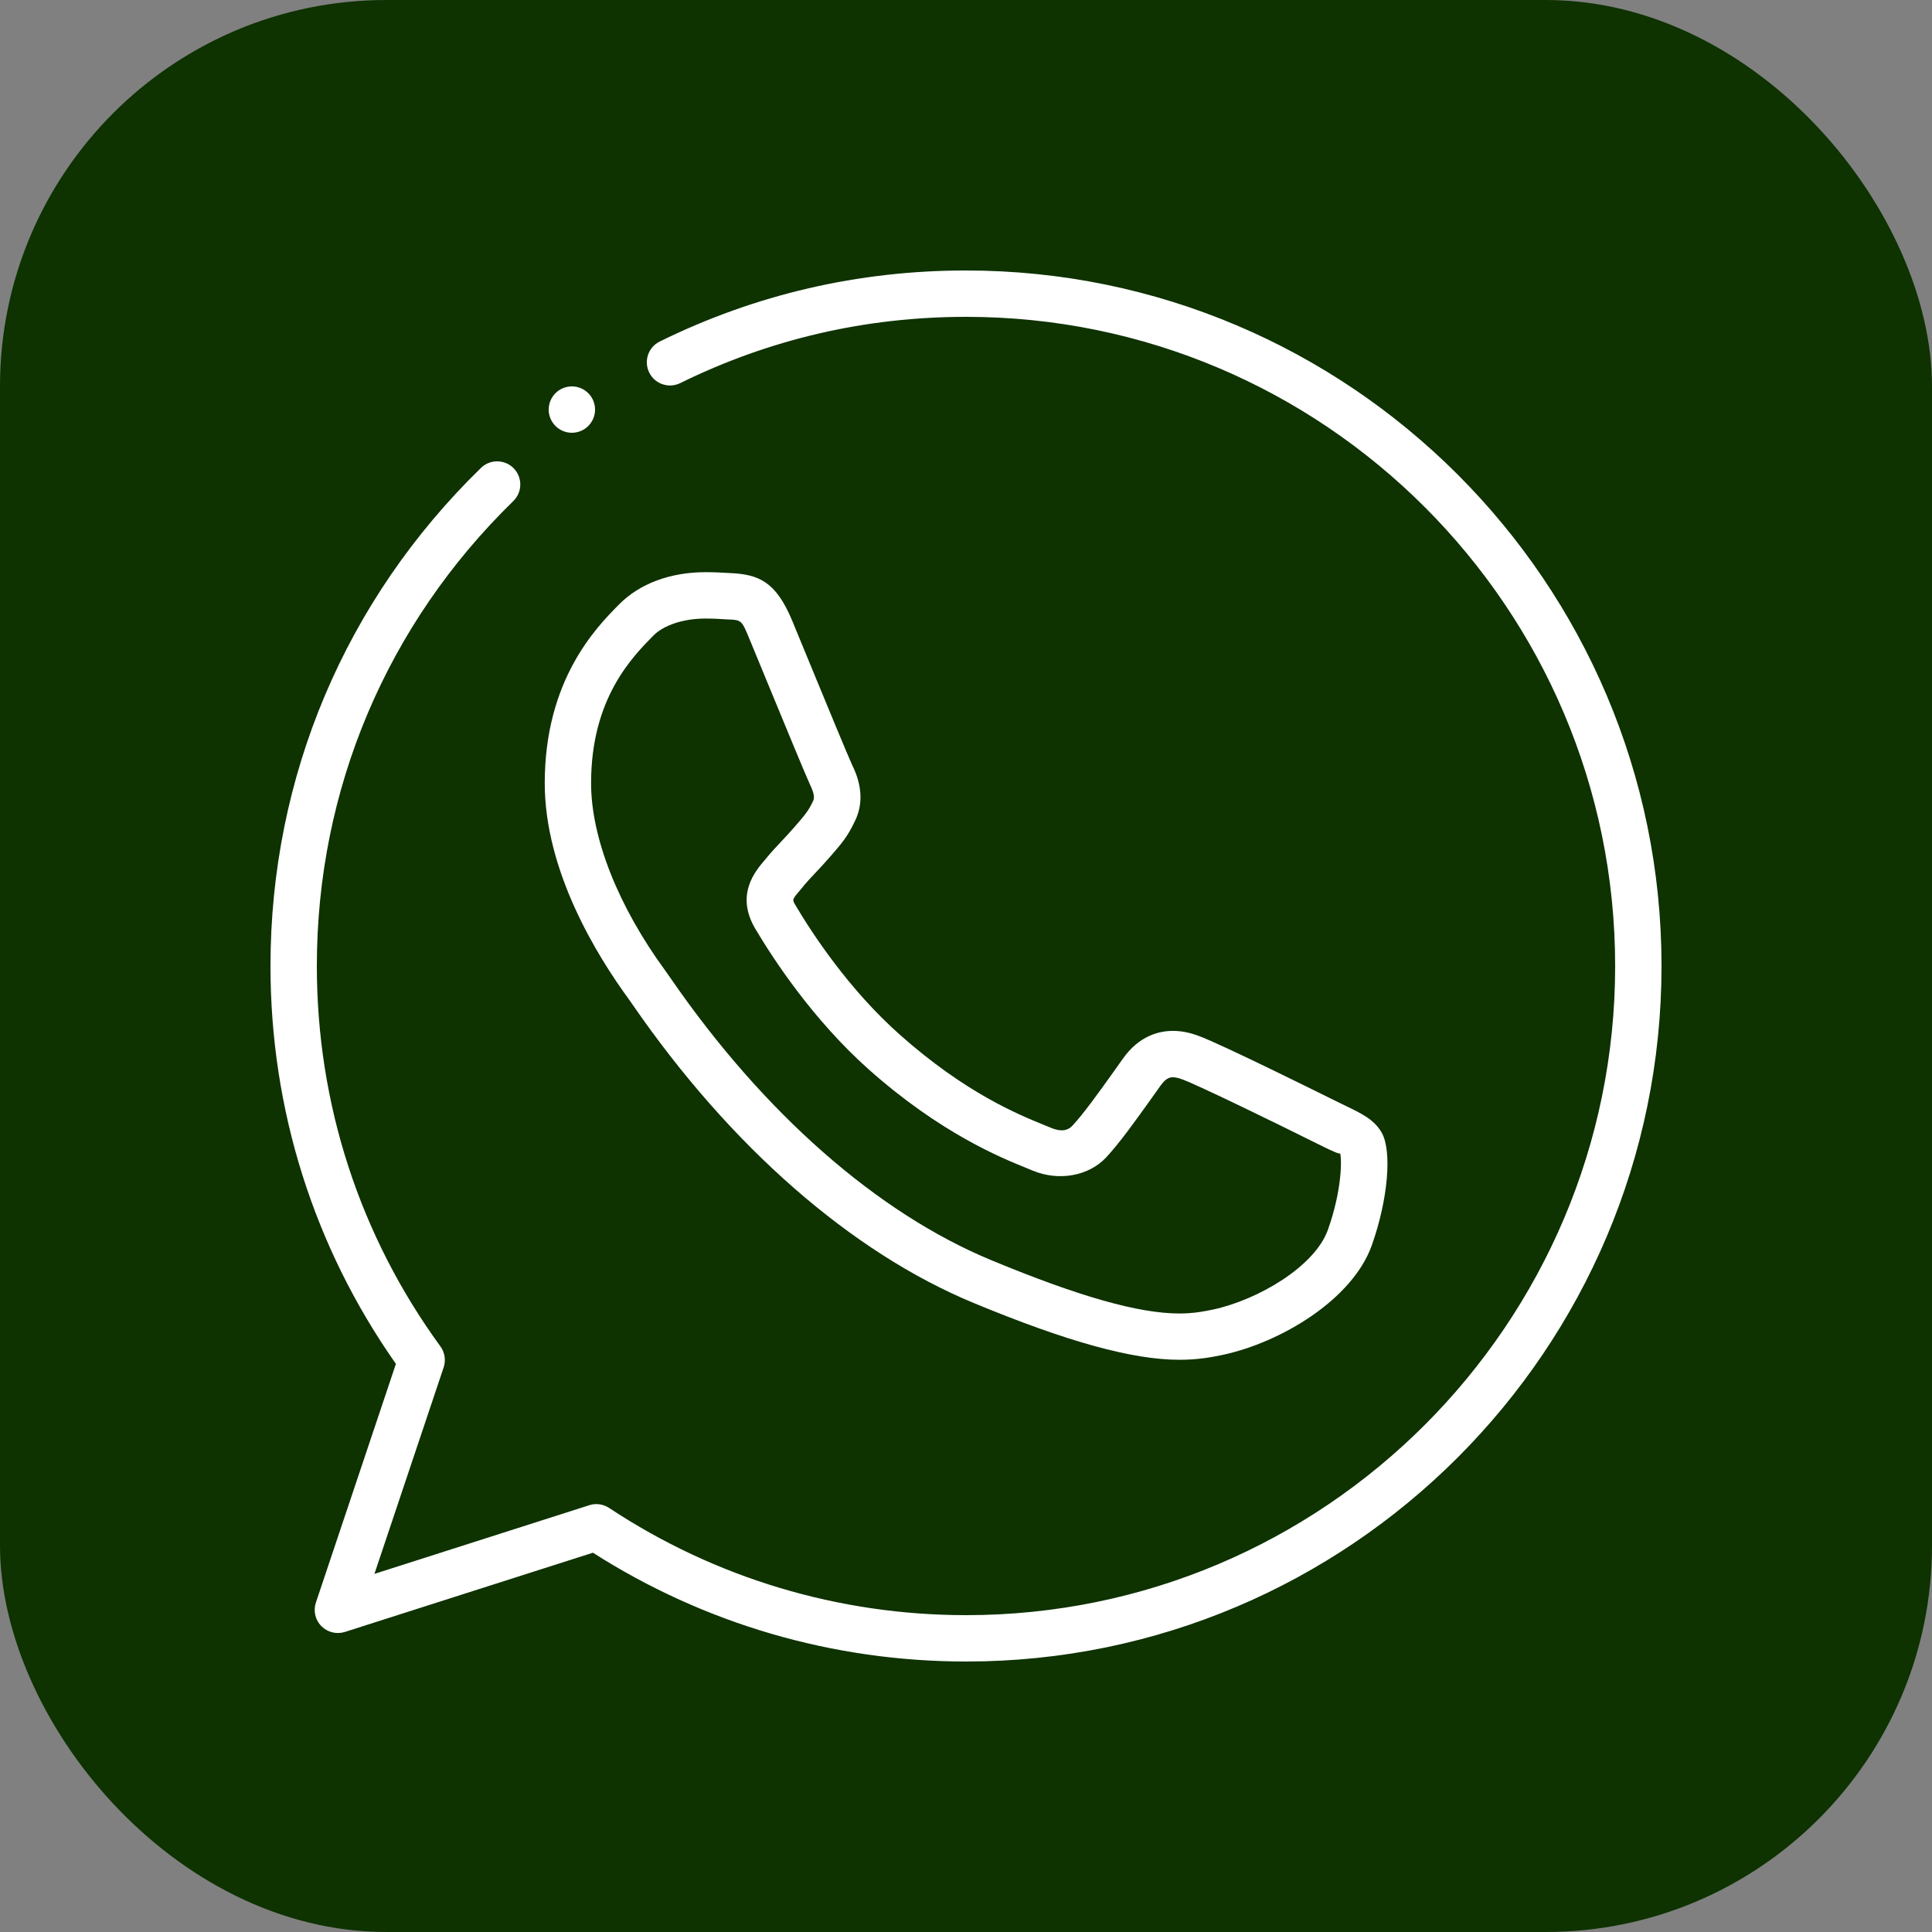
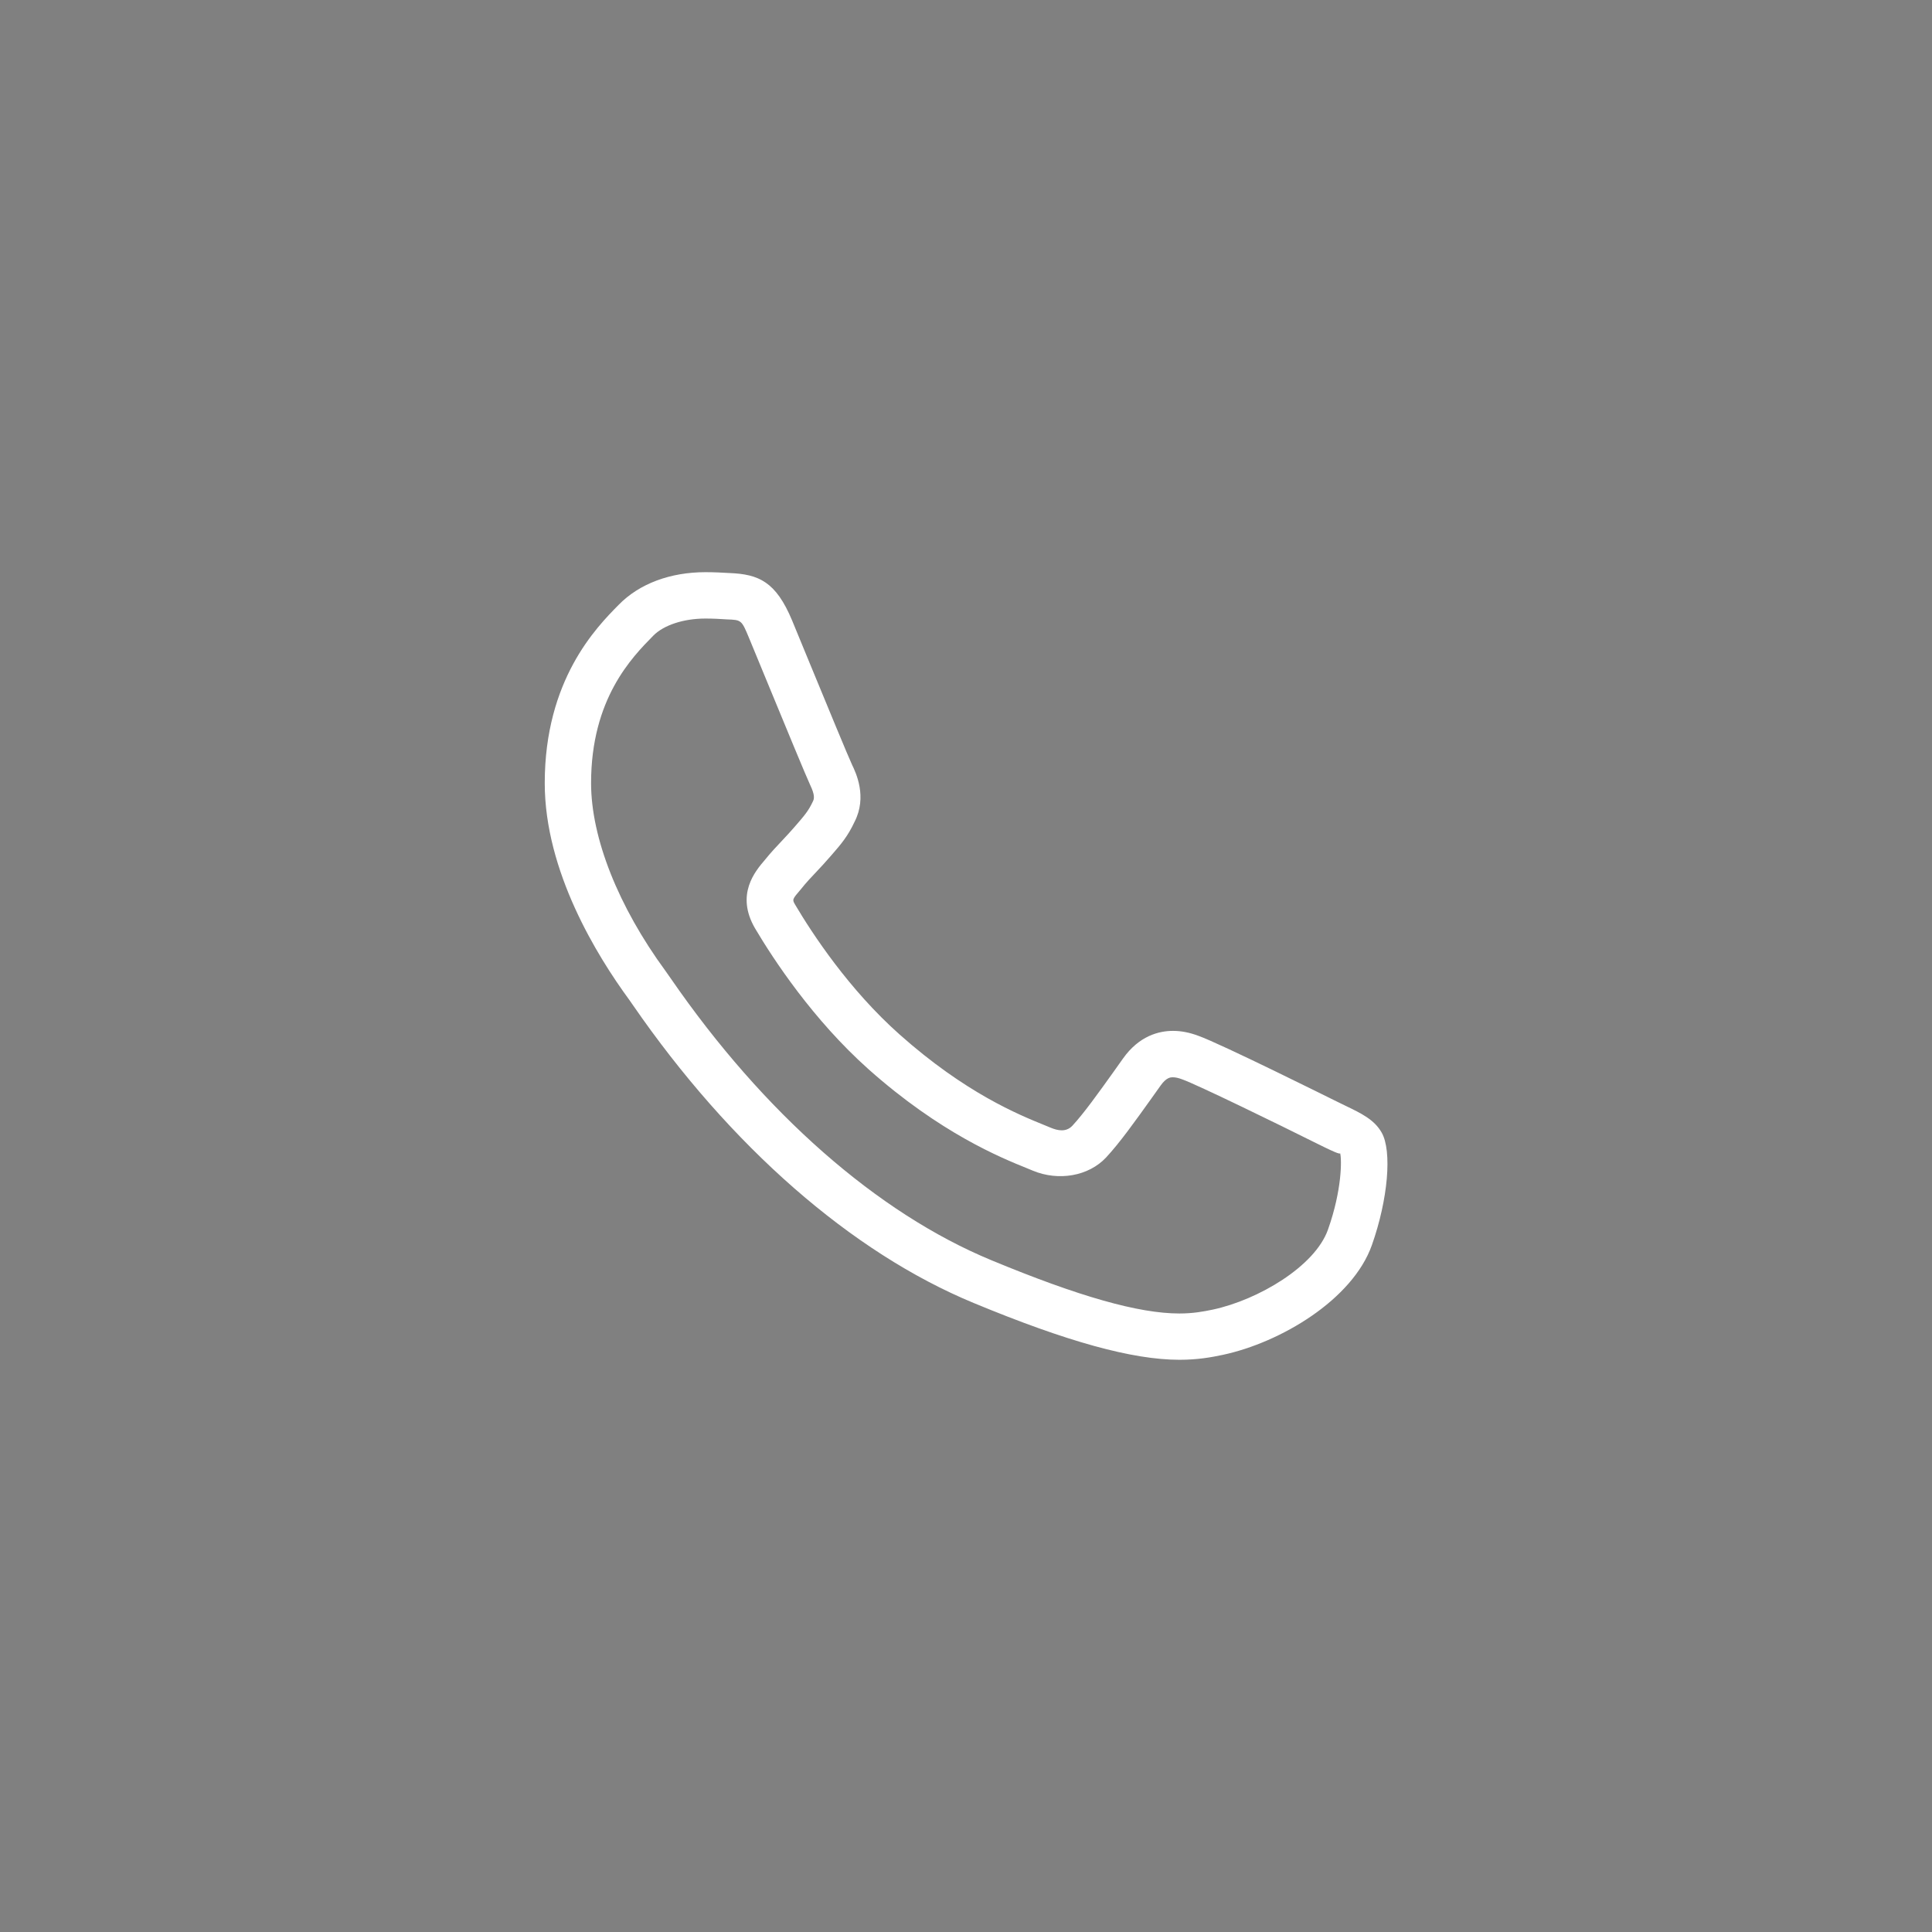
<svg xmlns="http://www.w3.org/2000/svg" width="50" height="50" viewBox="0 0 50 50" fill="none">
  <rect x="0" y="0" width="50" height="50" fill="#808080" stroke="none" />
-   <rect width="50" height="50" rx="10" fill="#0E3200" />
-   <path d="M25.005 43C21.563 43 18.23 42.027 15.345 40.184L8.927 42.234C8.712 42.303 8.476 42.245 8.316 42.084C8.158 41.924 8.103 41.686 8.176 41.472L10.246 35.297C8.122 32.273 7 28.72 7 25C7 20.109 8.934 15.531 12.447 12.11C12.683 11.879 13.064 11.884 13.295 12.12C13.526 12.358 13.521 12.738 13.283 12.969C10.006 16.163 8.2 20.435 8.2 25C8.2 28.569 9.306 31.973 11.398 34.845C11.512 35.002 11.543 35.205 11.481 35.39L9.69 40.732L15.25 38.955C15.423 38.898 15.612 38.926 15.765 39.026C18.507 40.84 21.702 41.8 25.005 41.8C34.266 41.8 41.8 34.264 41.8 25C41.8 15.737 34.266 8.2 25.005 8.2H25.001C22.401 8.2 19.916 8.777 17.604 9.915C17.307 10.06 16.948 9.939 16.802 9.642C16.655 9.346 16.776 8.985 17.075 8.838C19.552 7.619 22.218 7 24.995 7C34.926 7 43 15.075 43 25C43 34.925 34.926 43 25.005 43Z" fill="white" />
  <path d="M30.523 35.191C29.309 35.191 27.616 34.724 25.196 33.72C22.036 32.412 18.904 29.672 16.376 26.006L16.286 25.877C15.45 24.736 14.098 22.549 14.098 20.267C14.098 17.592 15.436 16.235 16.009 15.655C16.547 15.102 17.352 14.808 18.257 14.808C18.485 14.808 18.689 14.819 18.875 14.83C19.637 14.86 20.079 15.052 20.499 16.056L20.934 17.112C21.395 18.23 21.963 19.608 22.052 19.794C22.15 19.997 22.449 20.62 22.116 21.268C21.939 21.647 21.765 21.848 21.526 22.123C21.358 22.317 21.247 22.437 21.133 22.557C21 22.698 20.866 22.837 20.732 23.007C20.5 23.278 20.5 23.278 20.578 23.413C21.022 24.163 21.966 25.604 23.282 26.773C24.988 28.291 26.367 28.849 27.029 29.118L27.194 29.186C27.368 29.258 27.587 29.309 27.752 29.135C28.049 28.815 28.426 28.288 28.825 27.73L29.063 27.395C29.482 26.803 29.998 26.679 30.357 26.679C30.567 26.679 30.785 26.721 31.009 26.805C31.567 26.999 34.503 28.462 34.533 28.476L34.815 28.614C35.235 28.816 35.566 28.976 35.756 29.309C36.031 29.787 35.922 31.04 35.505 32.221C35.005 33.636 33.145 34.742 31.649 35.063C31.352 35.126 30.998 35.191 30.523 35.191ZM18.256 16.008C17.69 16.008 17.174 16.179 16.907 16.451C16.354 17.013 15.297 18.084 15.297 20.267C15.297 21.684 15.999 23.457 17.223 25.128L17.362 25.326C19.76 28.804 22.704 31.392 25.653 32.613C27.924 33.555 29.471 33.993 30.521 33.993C30.881 33.993 31.149 33.942 31.394 33.891C32.561 33.639 34.031 32.776 34.368 31.822C34.733 30.794 34.726 30.003 34.683 29.846C34.681 29.883 34.465 29.781 34.291 29.697L33.992 29.55C33.151 29.129 30.976 28.067 30.596 27.934C30.495 27.895 30.418 27.88 30.353 27.88C30.299 27.88 30.188 27.88 30.037 28.093L29.797 28.43C29.375 29.02 28.978 29.577 28.625 29.956C28.173 30.439 27.396 30.574 26.728 30.296L26.576 30.233C25.907 29.963 24.341 29.329 22.48 27.674C21.045 26.394 20.021 24.838 19.539 24.023C19.031 23.148 19.546 22.546 19.793 22.257C19.951 22.061 20.104 21.899 20.258 21.736C20.358 21.629 20.459 21.522 20.562 21.402C20.832 21.091 20.921 20.988 21.038 20.74C21.073 20.672 21.092 20.574 20.967 20.315C20.876 20.123 20.293 18.714 19.823 17.572L19.389 16.52C19.191 16.044 19.191 16.044 18.814 16.03C18.641 16.018 18.459 16.008 18.256 16.008Z" fill="white" />
-   <path d="M14.8 11.2C15.132 11.2 15.4 10.931 15.4 10.6C15.4 10.269 15.132 10 14.8 10C14.469 10 14.2 10.269 14.2 10.6C14.2 10.931 14.469 11.2 14.8 11.2Z" fill="white" />
</svg>